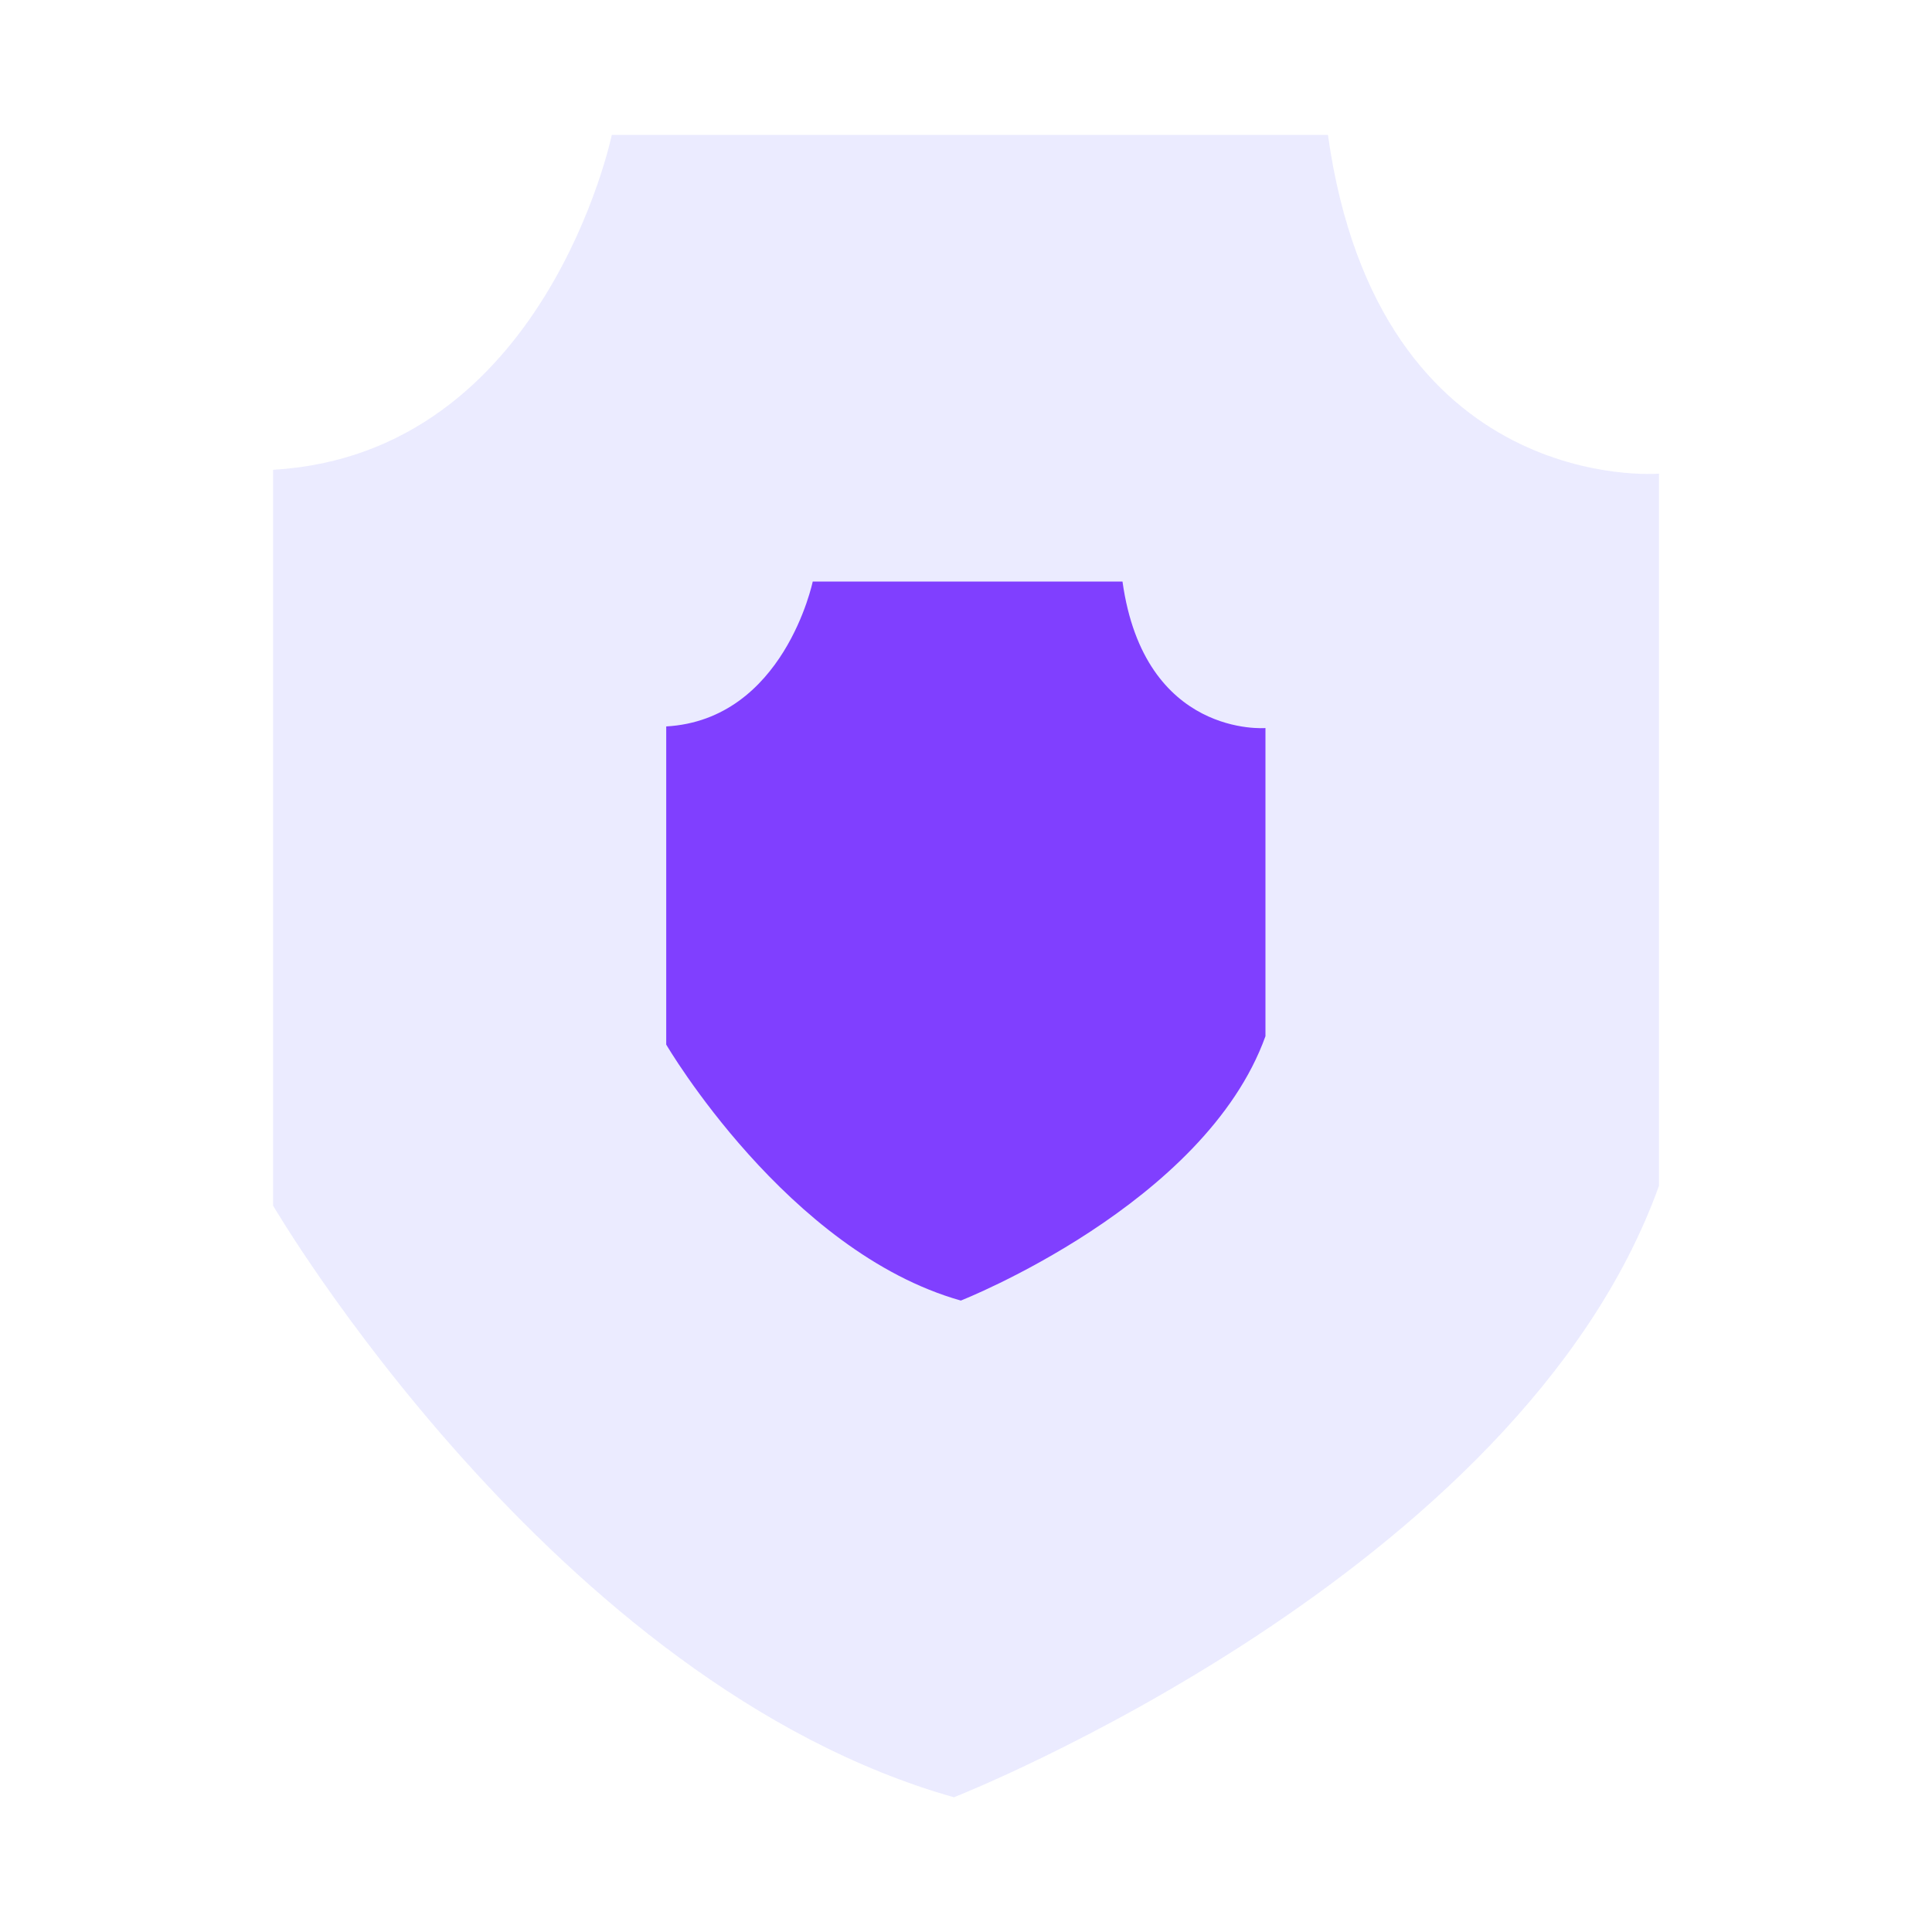
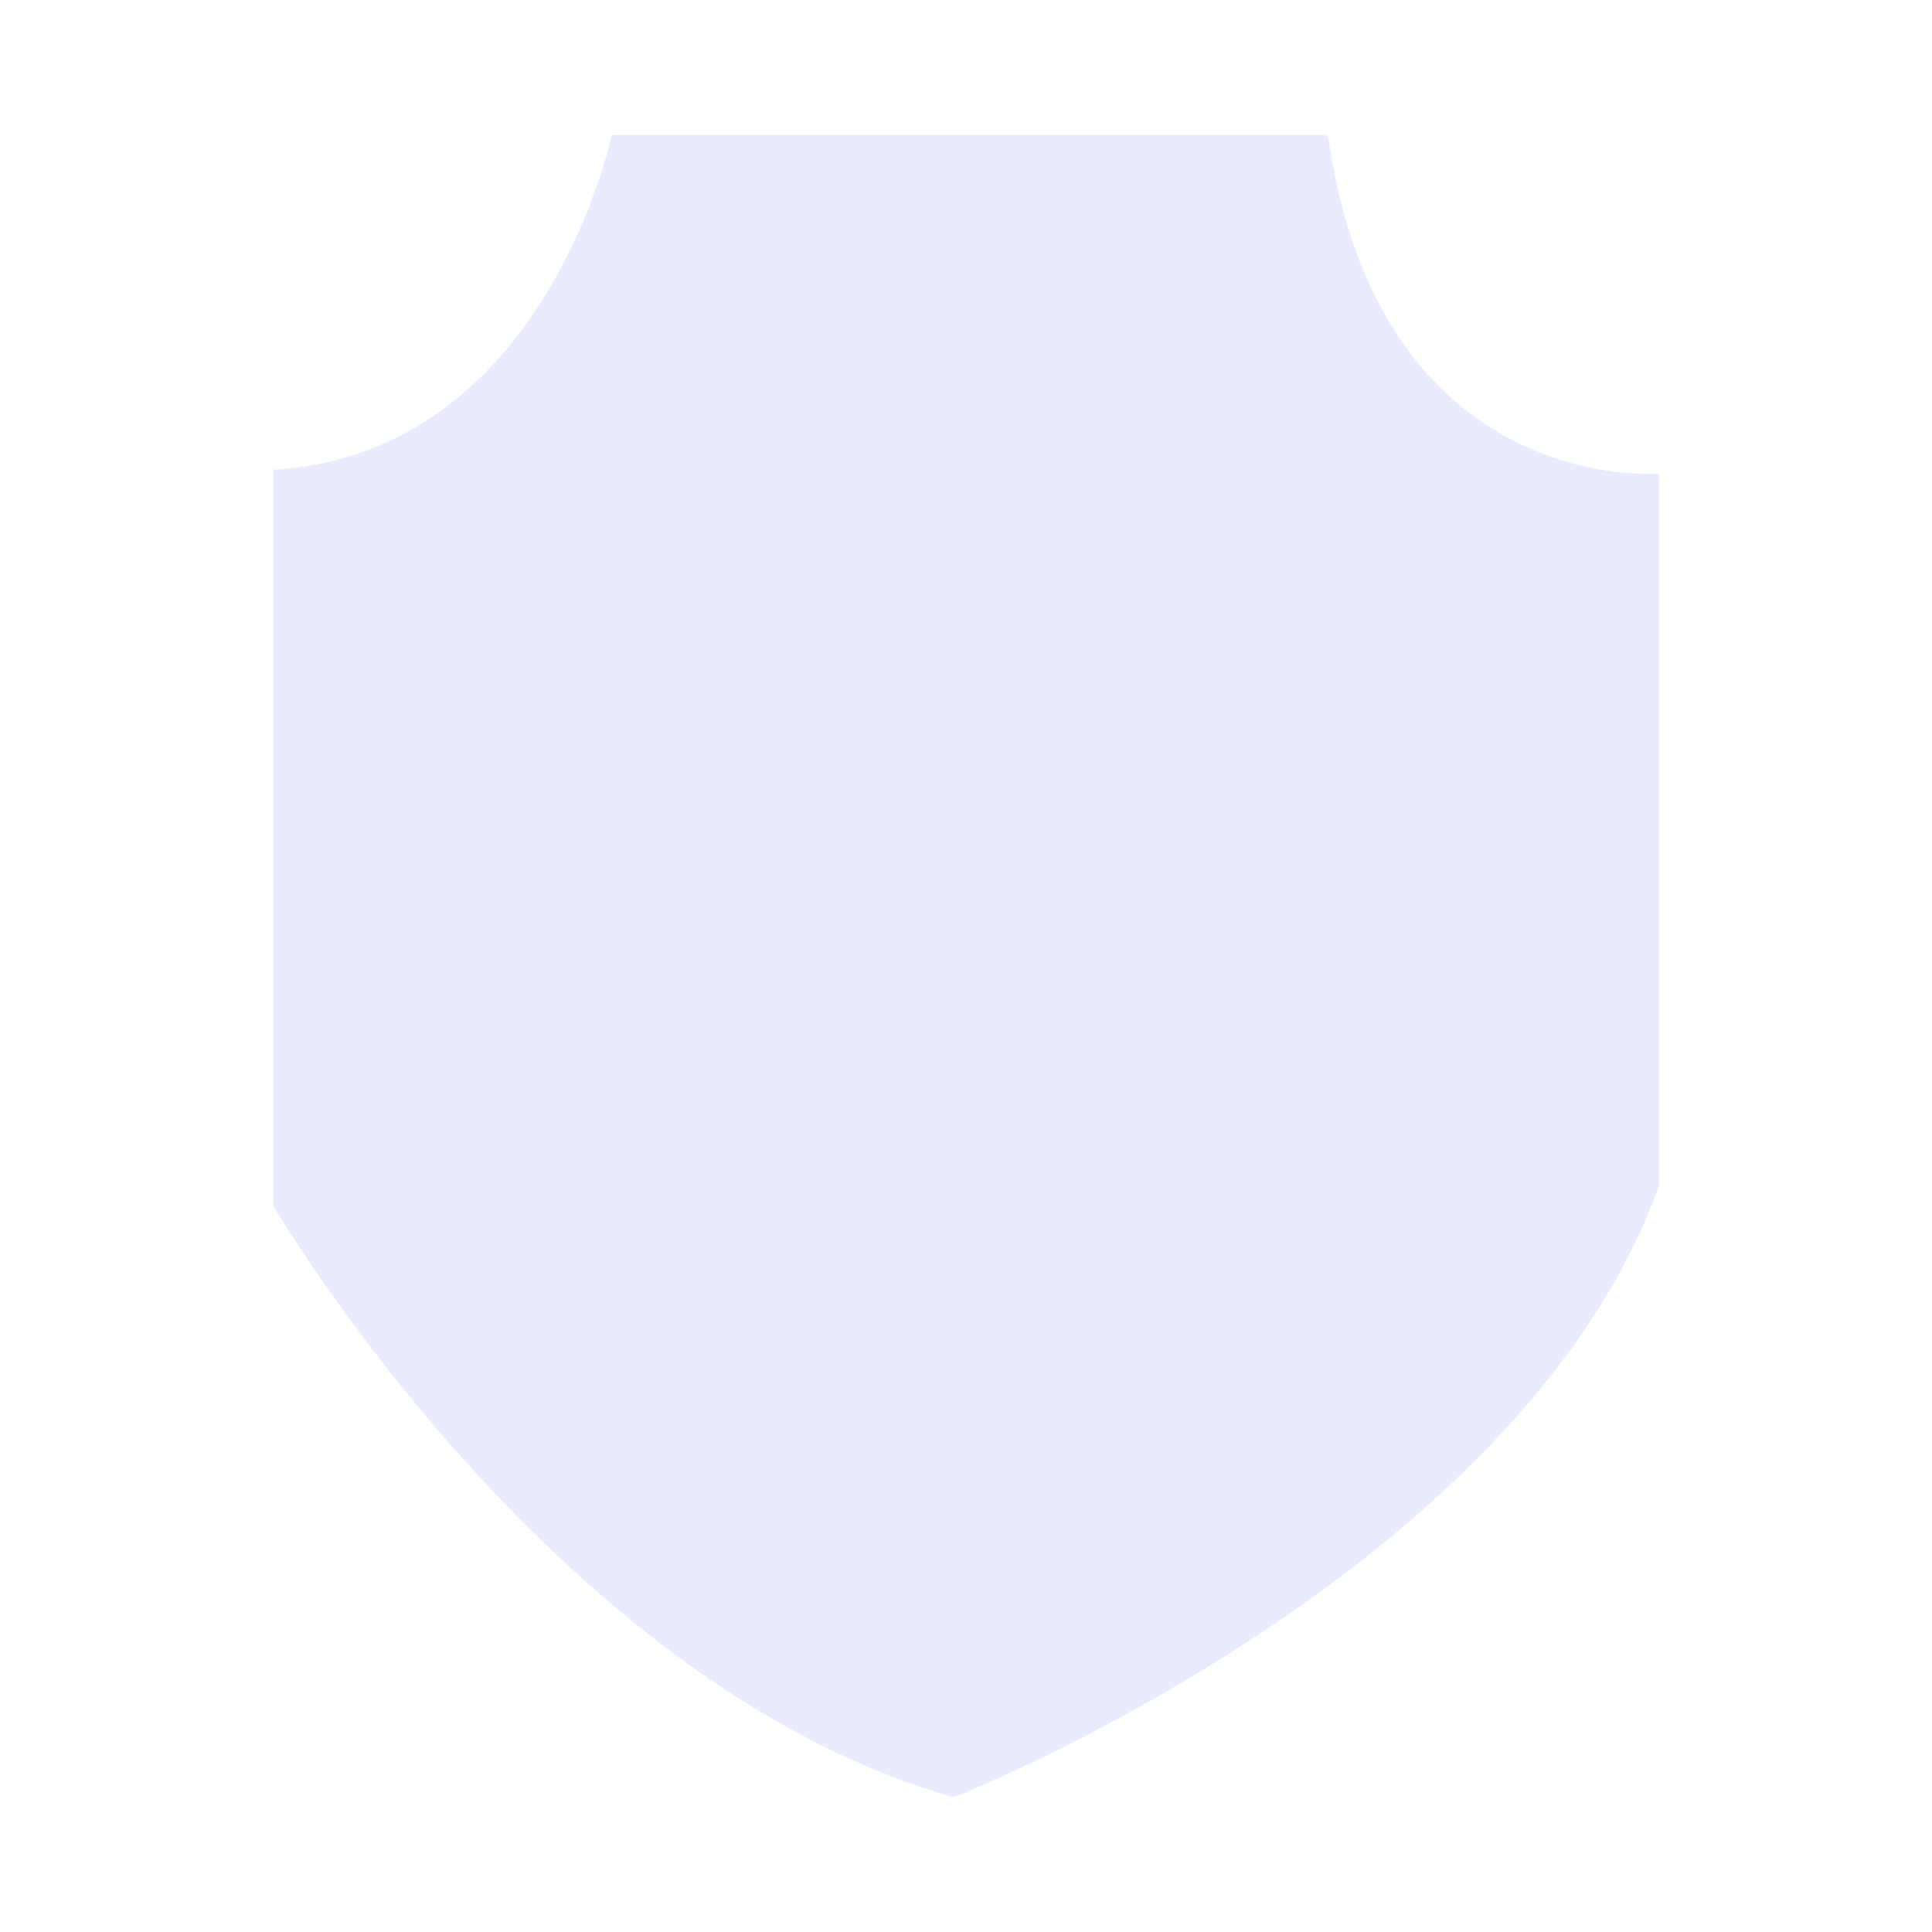
<svg xmlns="http://www.w3.org/2000/svg" id="_图层_1" viewBox="0 0 60 60">
  <defs>
    <style>.cls-1{fill:#803fff;}.cls-2{fill:#dedeff;opacity:.59;}</style>
  </defs>
  <path class="cls-2" d="M29.64,55.81s17.53-6.89,21.88-18.98V14.71s-8.7,.73-10.28-10.52H19s-2.06,9.91-10.52,10.4v22.85s8.7,14.87,21.16,18.38Z" />
-   <path class="cls-1" d="M29.84,40.39s7.58-2.98,9.46-8.21v-9.57s-3.76,.31-4.44-4.55h-9.62s-.89,4.29-4.55,4.5v9.88s3.76,6.43,9.15,7.95Z" />
</svg>